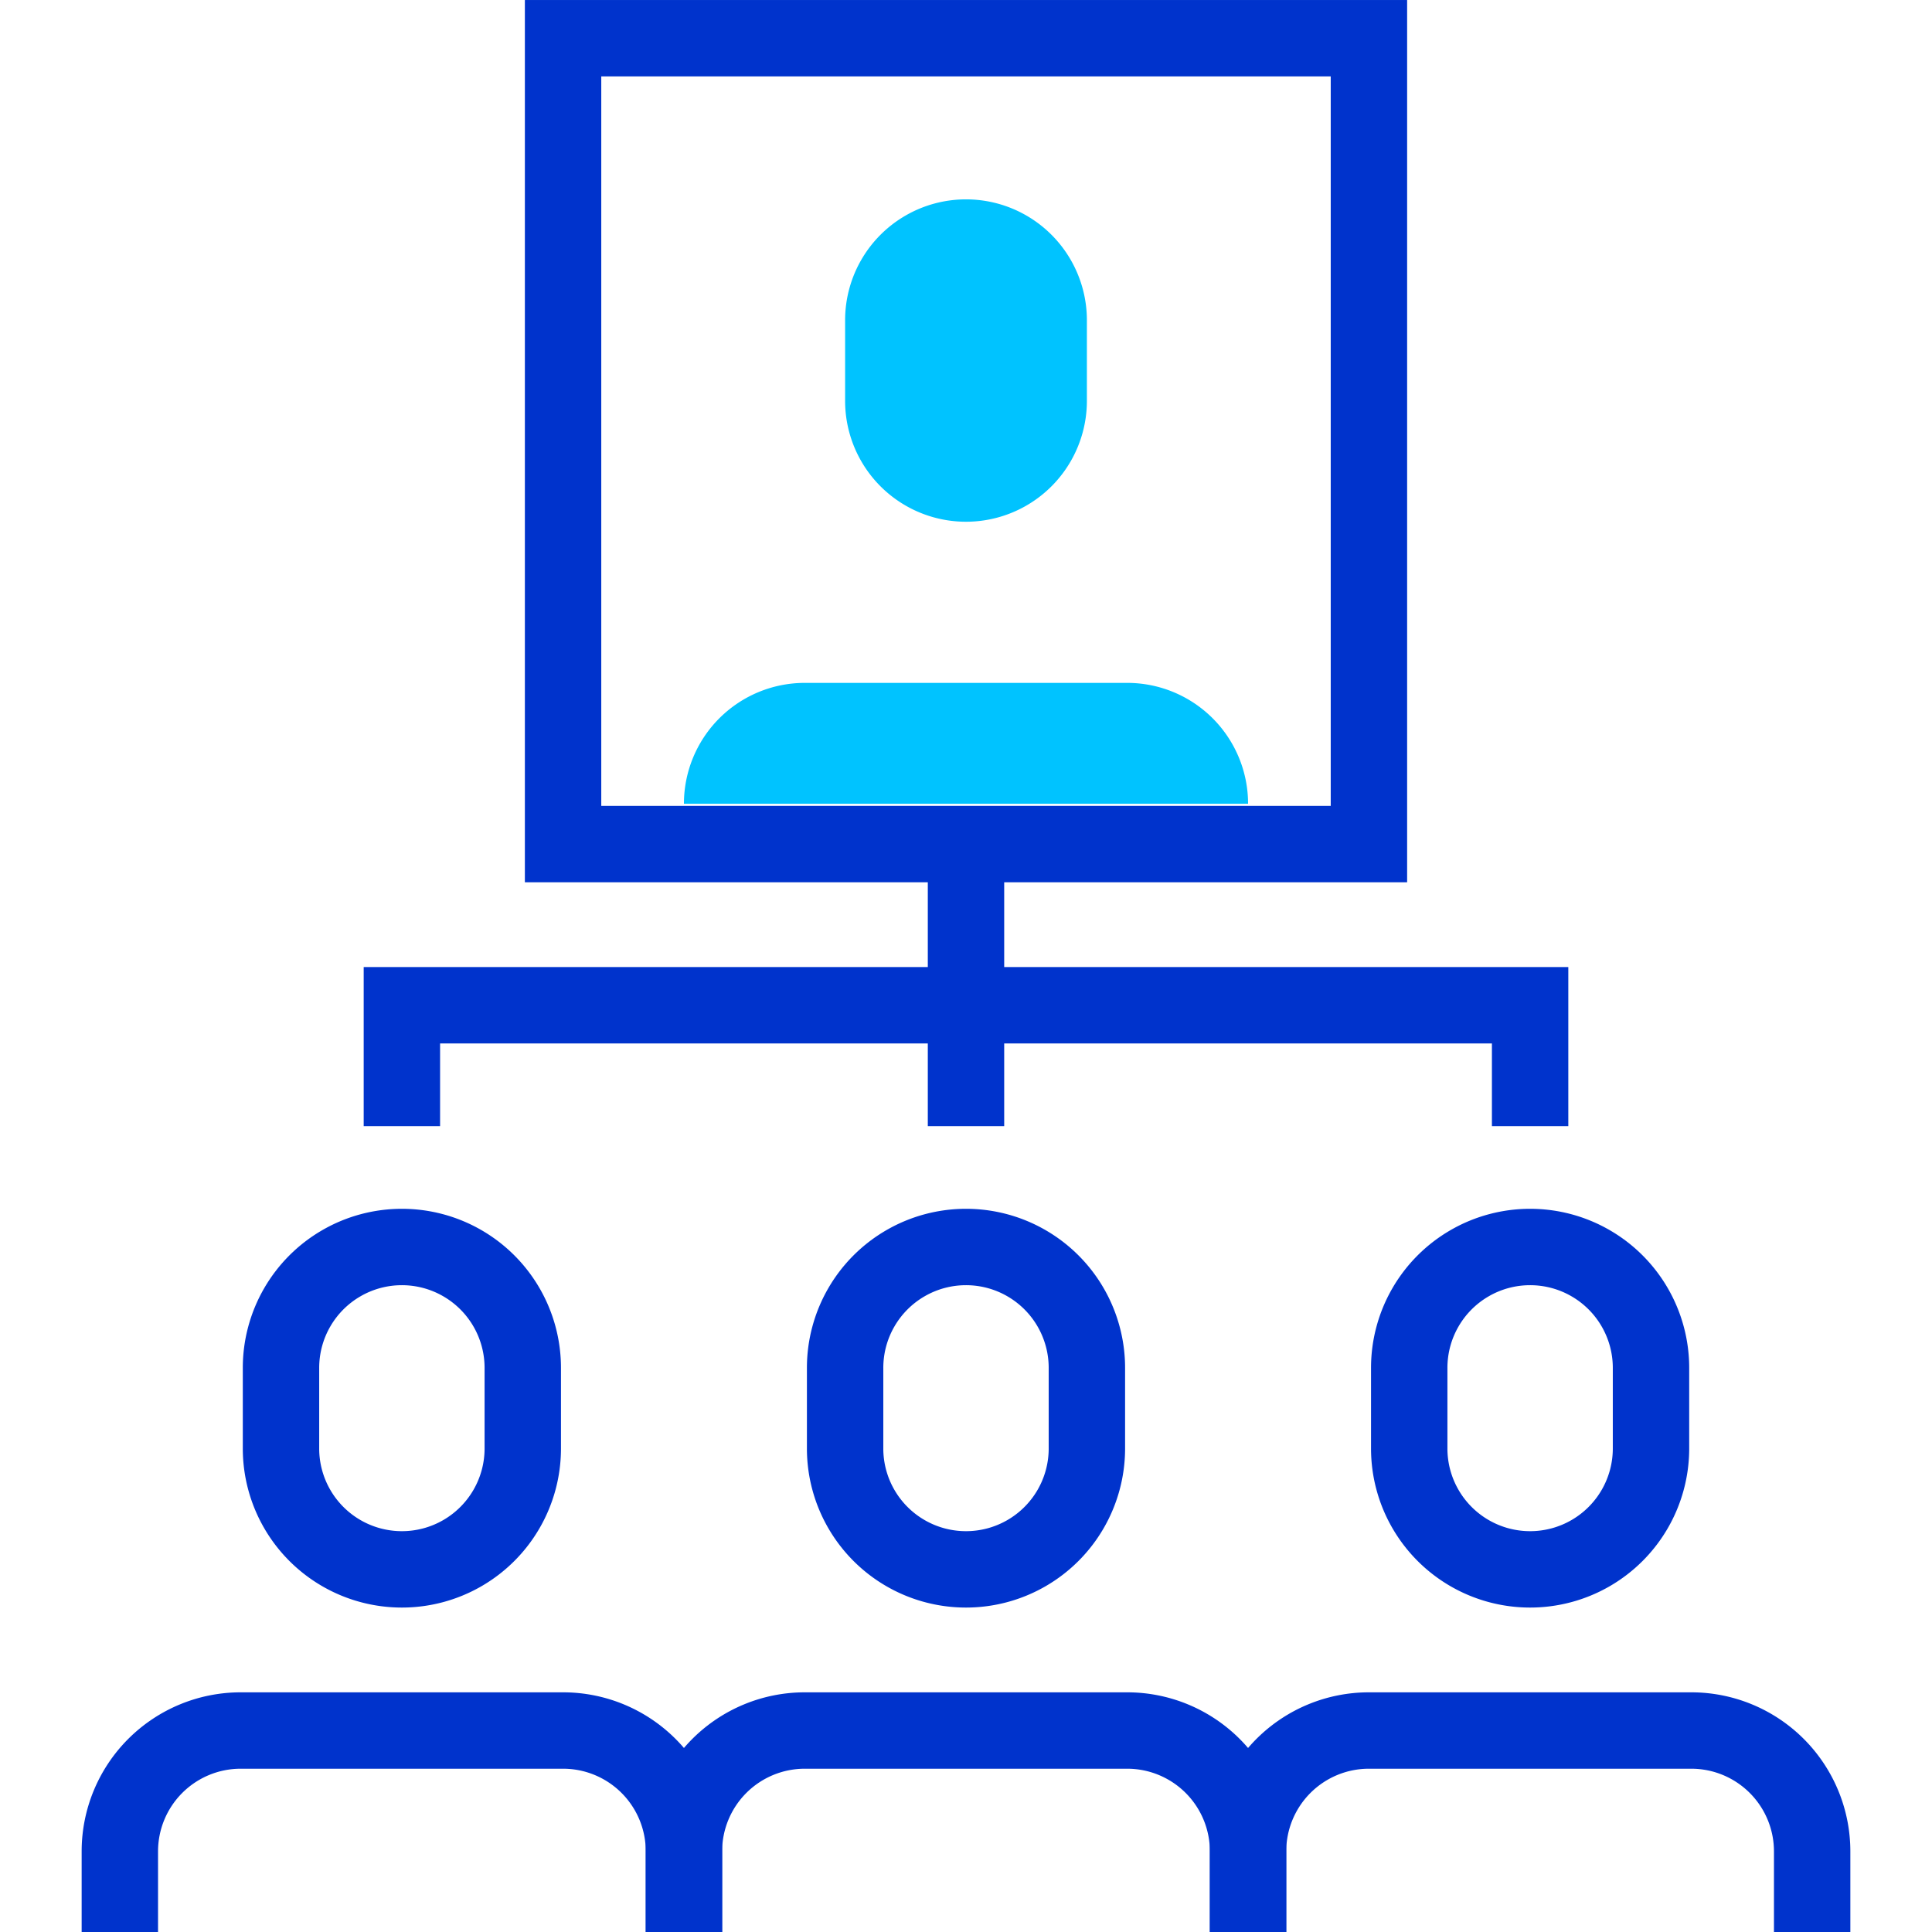
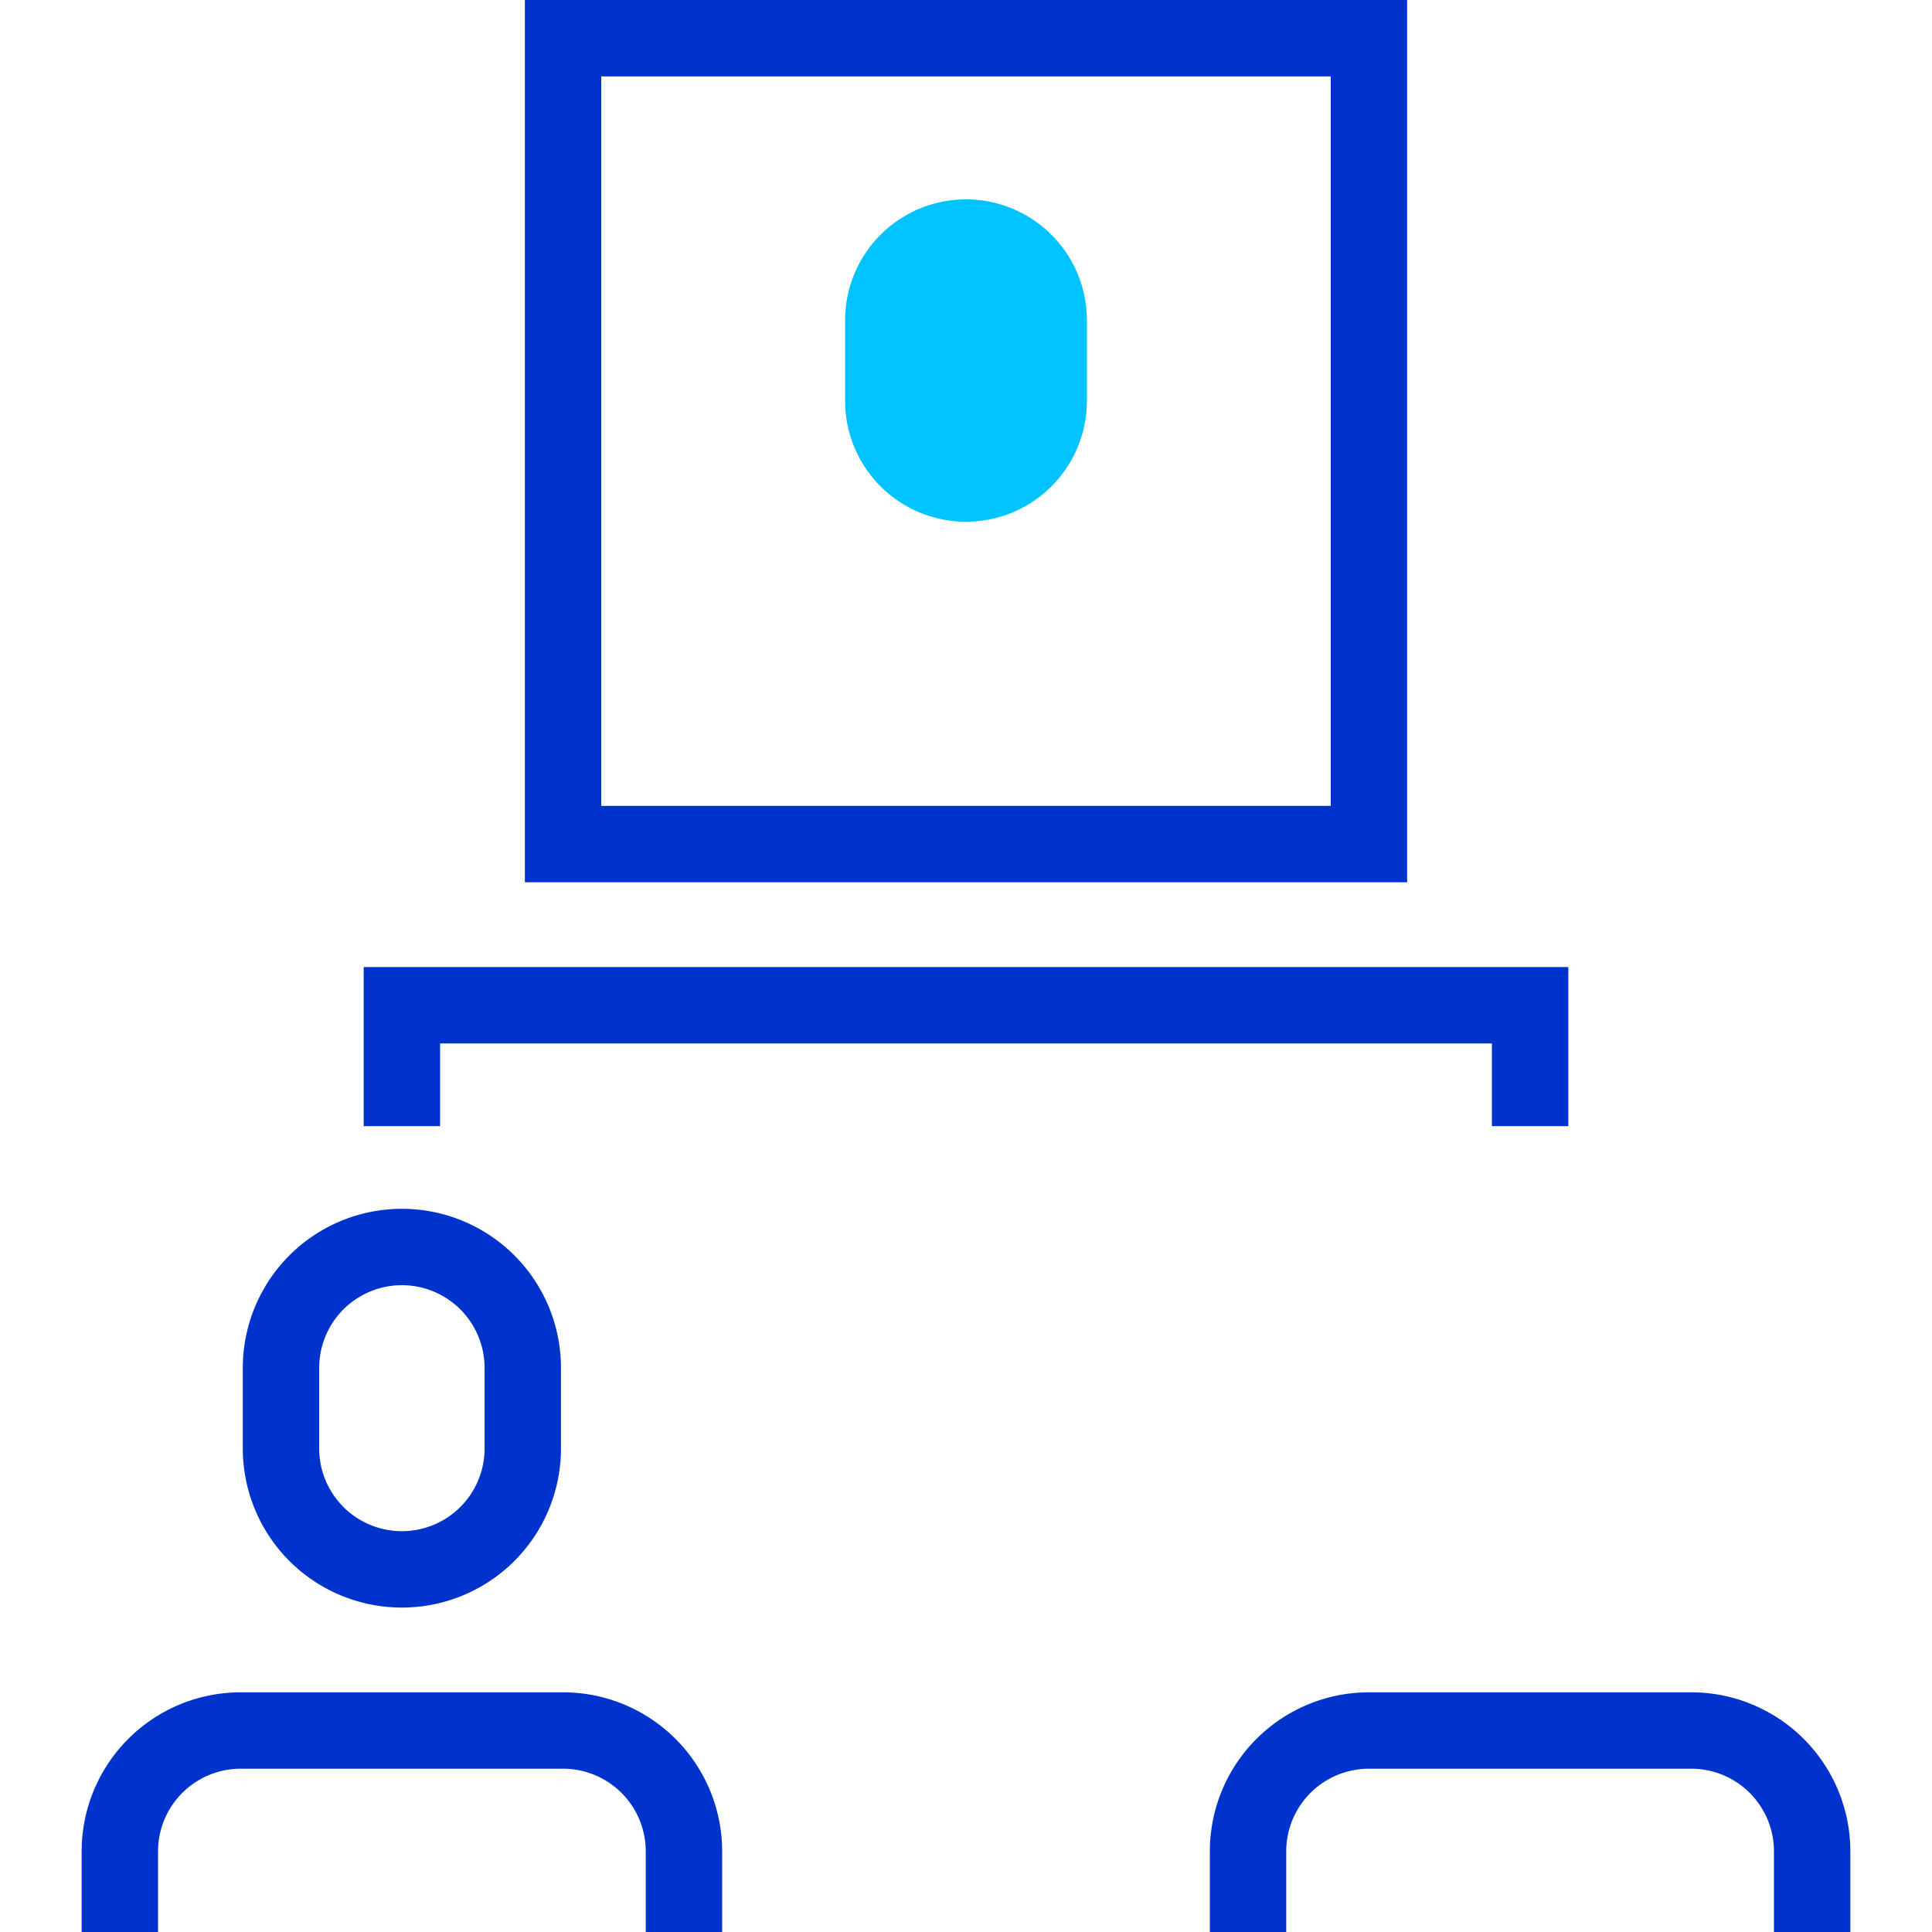
<svg xmlns="http://www.w3.org/2000/svg" id="Слой_1" data-name="Слой 1" viewBox="0 0 63 63">
  <defs>
    <style>
      .cls-1 {
        fill: #00c3ff;
      }

      .cls-2 {
        fill: none;
        stroke: #03c;
        stroke-miterlimit: 10;
        stroke-width: 2.491px;
      }
    </style>
  </defs>
  <g>
    <path class="cls-1" d="M35.442,13.071a3.942,3.942,0,0,1-7.884,0V10.443a3.942,3.942,0,0,1,7.884,0Z" />
-     <path class="cls-1" d="M22.302,26.21a3.942,3.942,0,0,1,3.942-3.942H36.756a3.942,3.942,0,0,1,3.942,3.942" />
    <path class="cls-2" d="M17.047,47.233a3.942,3.942,0,0,1-7.884,0V44.605a3.942,3.942,0,0,1,7.884,0Z" />
    <path class="cls-2" d="M3.908,63V60.372a3.942,3.942,0,0,1,3.942-3.942H18.361a3.942,3.942,0,0,1,3.942,3.942V63" />
-     <path class="cls-2" d="M35.442,47.233a3.942,3.942,0,0,1-7.884,0V44.605a3.942,3.942,0,0,1,7.884,0Z" />
-     <path class="cls-2" d="M22.302,63V60.372a3.942,3.942,0,0,1,3.942-3.942H36.756a3.942,3.942,0,0,1,3.942,3.942V63" />
-     <path class="cls-2" d="M53.837,47.233a3.942,3.942,0,0,1-7.884,0V44.605a3.942,3.942,0,0,1,7.884,0Z" />
    <path class="cls-2" d="M40.697,63V60.372a3.942,3.942,0,0,1,3.942-3.942H55.15a3.942,3.942,0,0,1,3.942,3.942V63" />
    <polyline class="cls-2" points="13.105 36.722 13.105 32.78 49.895 32.78 49.895 36.722" />
-     <line class="cls-2" x1="31.5" y1="36.722" x2="31.5" y2="27.524" />
    <rect class="cls-2" x="18.361" y="1.246" width="26.278" height="26.278" />
  </g>
</svg>